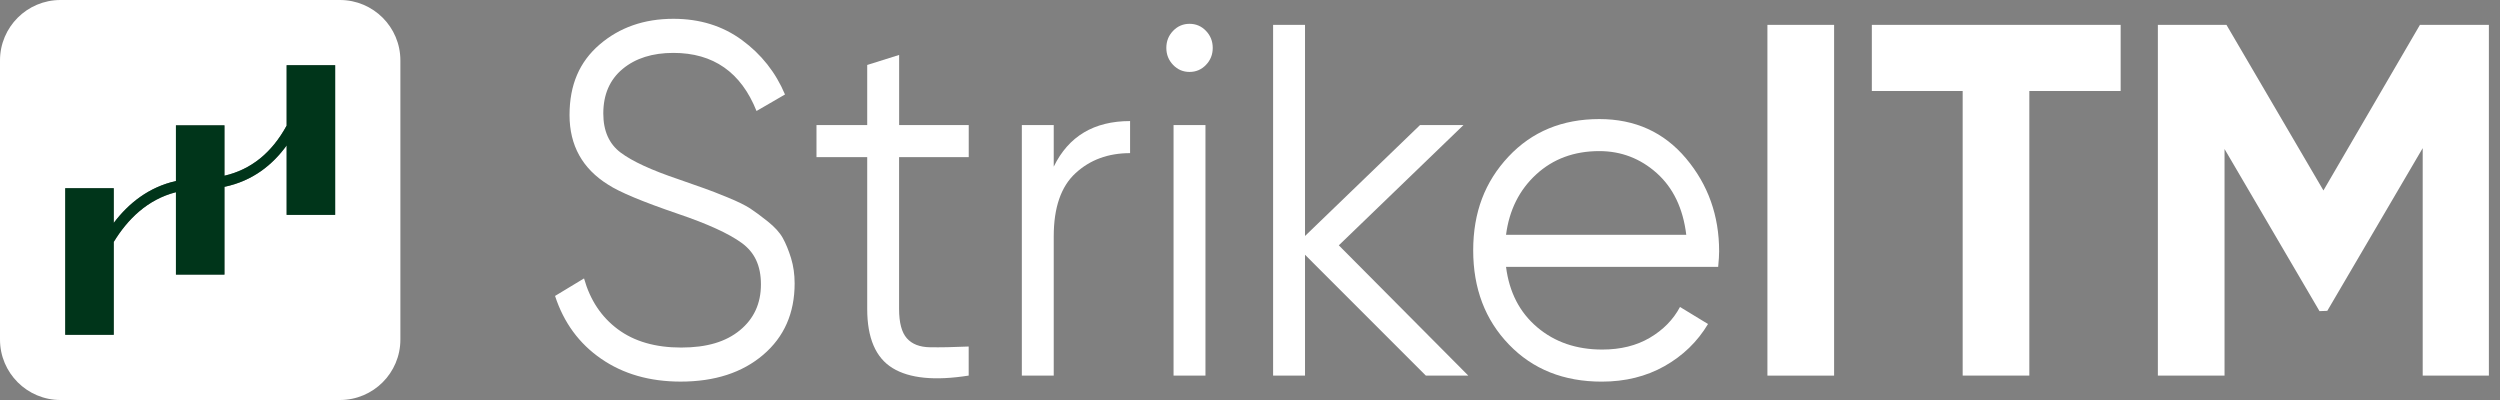
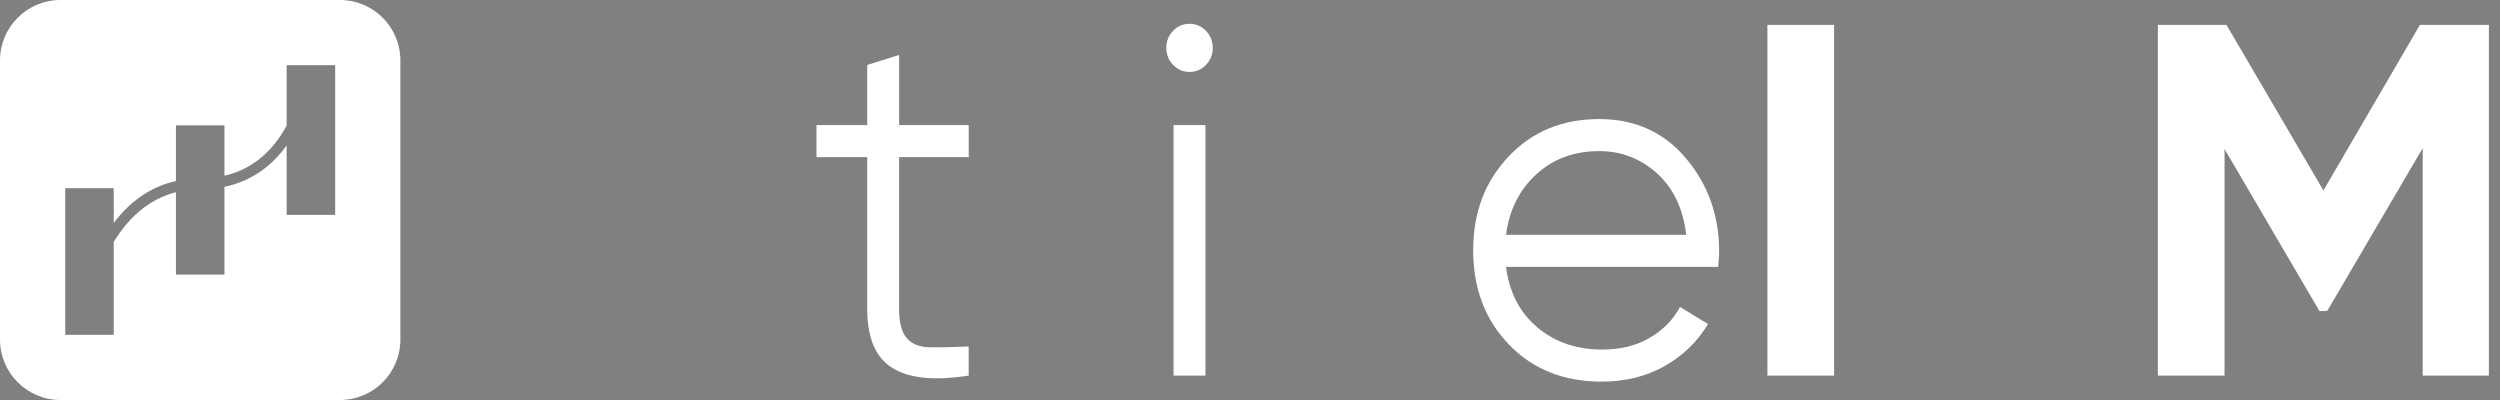
<svg xmlns="http://www.w3.org/2000/svg" width="150" height="24" viewBox="0 0 150 24" fill="none">
  <rect x="0" y="0" width="150" height="24" fill="#808080" stroke="none" />
  <g clip-path="url(#clip0_660_2526)">
-     <path d="M40.841 22.896C38.987 22.896 37.395 22.441 36.073 21.529C34.748 20.617 33.826 19.359 33.303 17.756L35.042 16.705C35.408 18.009 36.085 19.024 37.072 19.756C38.057 20.487 39.324 20.853 40.87 20.853C42.416 20.853 43.553 20.506 44.394 19.816C45.234 19.125 45.656 18.209 45.656 17.066C45.656 15.923 45.268 15.131 44.495 14.571C43.722 14.01 42.445 13.428 40.668 12.826C38.56 12.105 37.168 11.525 36.492 11.082C34.946 10.12 34.172 8.727 34.172 6.903C34.172 5.079 34.772 3.712 35.969 2.678C37.168 1.646 38.645 1.128 40.405 1.128C41.99 1.128 43.363 1.554 44.521 2.406C45.682 3.258 46.542 4.345 47.1 5.669L45.391 6.66C44.463 4.336 42.799 3.174 40.403 3.174C39.146 3.174 38.132 3.494 37.359 4.136C36.586 4.778 36.198 5.669 36.198 6.811C36.198 7.853 36.545 8.635 37.241 9.157C37.937 9.679 39.086 10.209 40.692 10.75C41.426 11.01 41.954 11.195 42.272 11.306C42.59 11.416 43.054 11.597 43.664 11.847C44.273 12.097 44.721 12.319 45.013 12.509C45.301 12.699 45.656 12.959 46.07 13.291C46.486 13.623 46.785 13.953 46.968 14.282C47.151 14.612 47.315 15.014 47.462 15.485C47.606 15.957 47.678 16.462 47.678 17.003C47.678 18.789 47.05 20.215 45.793 21.288C44.536 22.361 42.883 22.896 40.834 22.896H40.841Z" fill="white" />
    <path d="M58.121 9.427H53.945V18.536C53.945 19.359 54.099 19.944 54.41 20.295C54.718 20.646 55.183 20.827 55.802 20.836C56.421 20.846 57.194 20.831 58.121 20.791V22.535C56.091 22.855 54.569 22.706 53.555 22.085C52.541 21.464 52.033 20.28 52.033 18.538V9.429H48.989V7.505H52.033V3.898L53.948 3.296V7.505H58.124V9.429L58.121 9.427Z" fill="white" />
-     <path d="M63.224 9.999C64.113 8.176 65.64 7.264 67.805 7.264V9.188C66.49 9.188 65.399 9.59 64.53 10.392C63.66 11.193 63.224 12.456 63.224 14.179V22.537H61.31V7.504H63.224V9.999Z" fill="white" />
    <path d="M72.357 3.895C72.087 4.177 71.757 4.316 71.372 4.316C70.987 4.316 70.657 4.177 70.387 3.895C70.117 3.614 69.98 3.275 69.98 2.873C69.98 2.471 70.115 2.132 70.387 1.85C70.657 1.569 70.987 1.429 71.372 1.429C71.757 1.429 72.087 1.569 72.357 1.85C72.627 2.132 72.764 2.471 72.764 2.873C72.764 3.275 72.629 3.614 72.357 3.895ZM70.413 22.535V7.504H72.328V22.537H70.413V22.535Z" fill="white" />
-     <path d="M88.1 22.535H85.55L78.301 15.285V22.535H76.386V1.492H78.301V14.159L85.201 7.504H87.809L80.329 14.72L88.098 22.537L88.1 22.535Z" fill="white" />
    <path d="M95.957 7.144C98.103 7.144 99.837 7.93 101.161 9.504C102.486 11.077 103.148 12.937 103.148 15.081C103.148 15.302 103.129 15.613 103.09 16.012H90.362C90.555 17.535 91.179 18.743 92.233 19.636C93.286 20.528 94.586 20.973 96.133 20.973C97.236 20.973 98.187 20.738 98.989 20.266C99.791 19.794 100.395 19.178 100.8 18.418L102.481 19.441C101.843 20.504 100.973 21.346 99.873 21.967C98.77 22.588 97.515 22.898 96.104 22.898C93.823 22.898 91.966 22.157 90.538 20.673C89.107 19.191 88.392 17.307 88.392 15.021C88.392 12.735 89.098 10.902 90.509 9.398C91.92 7.894 93.736 7.144 95.959 7.144H95.957ZM95.957 9.066C94.449 9.066 93.187 9.533 92.173 10.464C91.159 11.395 90.555 12.603 90.362 14.087H101.176C100.983 12.504 100.393 11.272 99.408 10.389C98.423 9.509 97.272 9.066 95.957 9.066Z" fill="white" />
    <path d="M106.045 1.492H110.046V22.537H106.045V1.492Z" fill="white" />
-     <path d="M127.239 1.492V5.459H121.76V22.535H117.76V5.459H112.31V1.492H127.241H127.239Z" fill="white" />
    <path d="M149.333 1.492V22.537H145.362V8.888L139.637 18.651L139.17 18.668L133.472 8.941V22.537H129.472V1.492H133.588L139.406 11.428L145.196 1.492H149.329H149.333Z" fill="white" />
    <path d="M20.394 0H3.629C1.626 0 0 1.622 0 3.626V20.374C0 22.376 1.626 24 3.629 24H20.394C22.398 24 24.023 22.376 24.023 20.374V3.626C24.023 1.622 22.398 0 20.394 0ZM20.11 12.894H17.198V8.727C16.379 9.862 15.19 10.849 13.468 11.21V16.476H10.556V11.532C8.848 11.967 7.654 13.156 6.825 14.515V20.088H3.914V11.291H6.825V13.373C7.719 12.194 8.928 11.226 10.556 10.861V7.521H13.468V10.543C15.057 10.177 16.309 9.172 17.198 7.538V3.91H20.11V12.894Z" fill="white" />
-     <path d="M20.11 3.91V12.894H17.198V8.727C16.379 9.862 15.19 10.849 13.468 11.21V16.476H10.556V11.532C8.848 11.967 7.654 13.156 6.825 14.515V20.088H3.914V11.291H6.825V13.373C7.719 12.194 8.928 11.226 10.556 10.861V7.521H13.468V10.543C15.057 10.177 16.309 9.172 17.198 7.538V3.91H20.11Z" fill="#00351A" />
  </g>
  <defs>
    <clipPath id="clip0_660_2526">
      <rect width="149.333" height="24" fill="white" />
    </clipPath>
  </defs>
</svg>